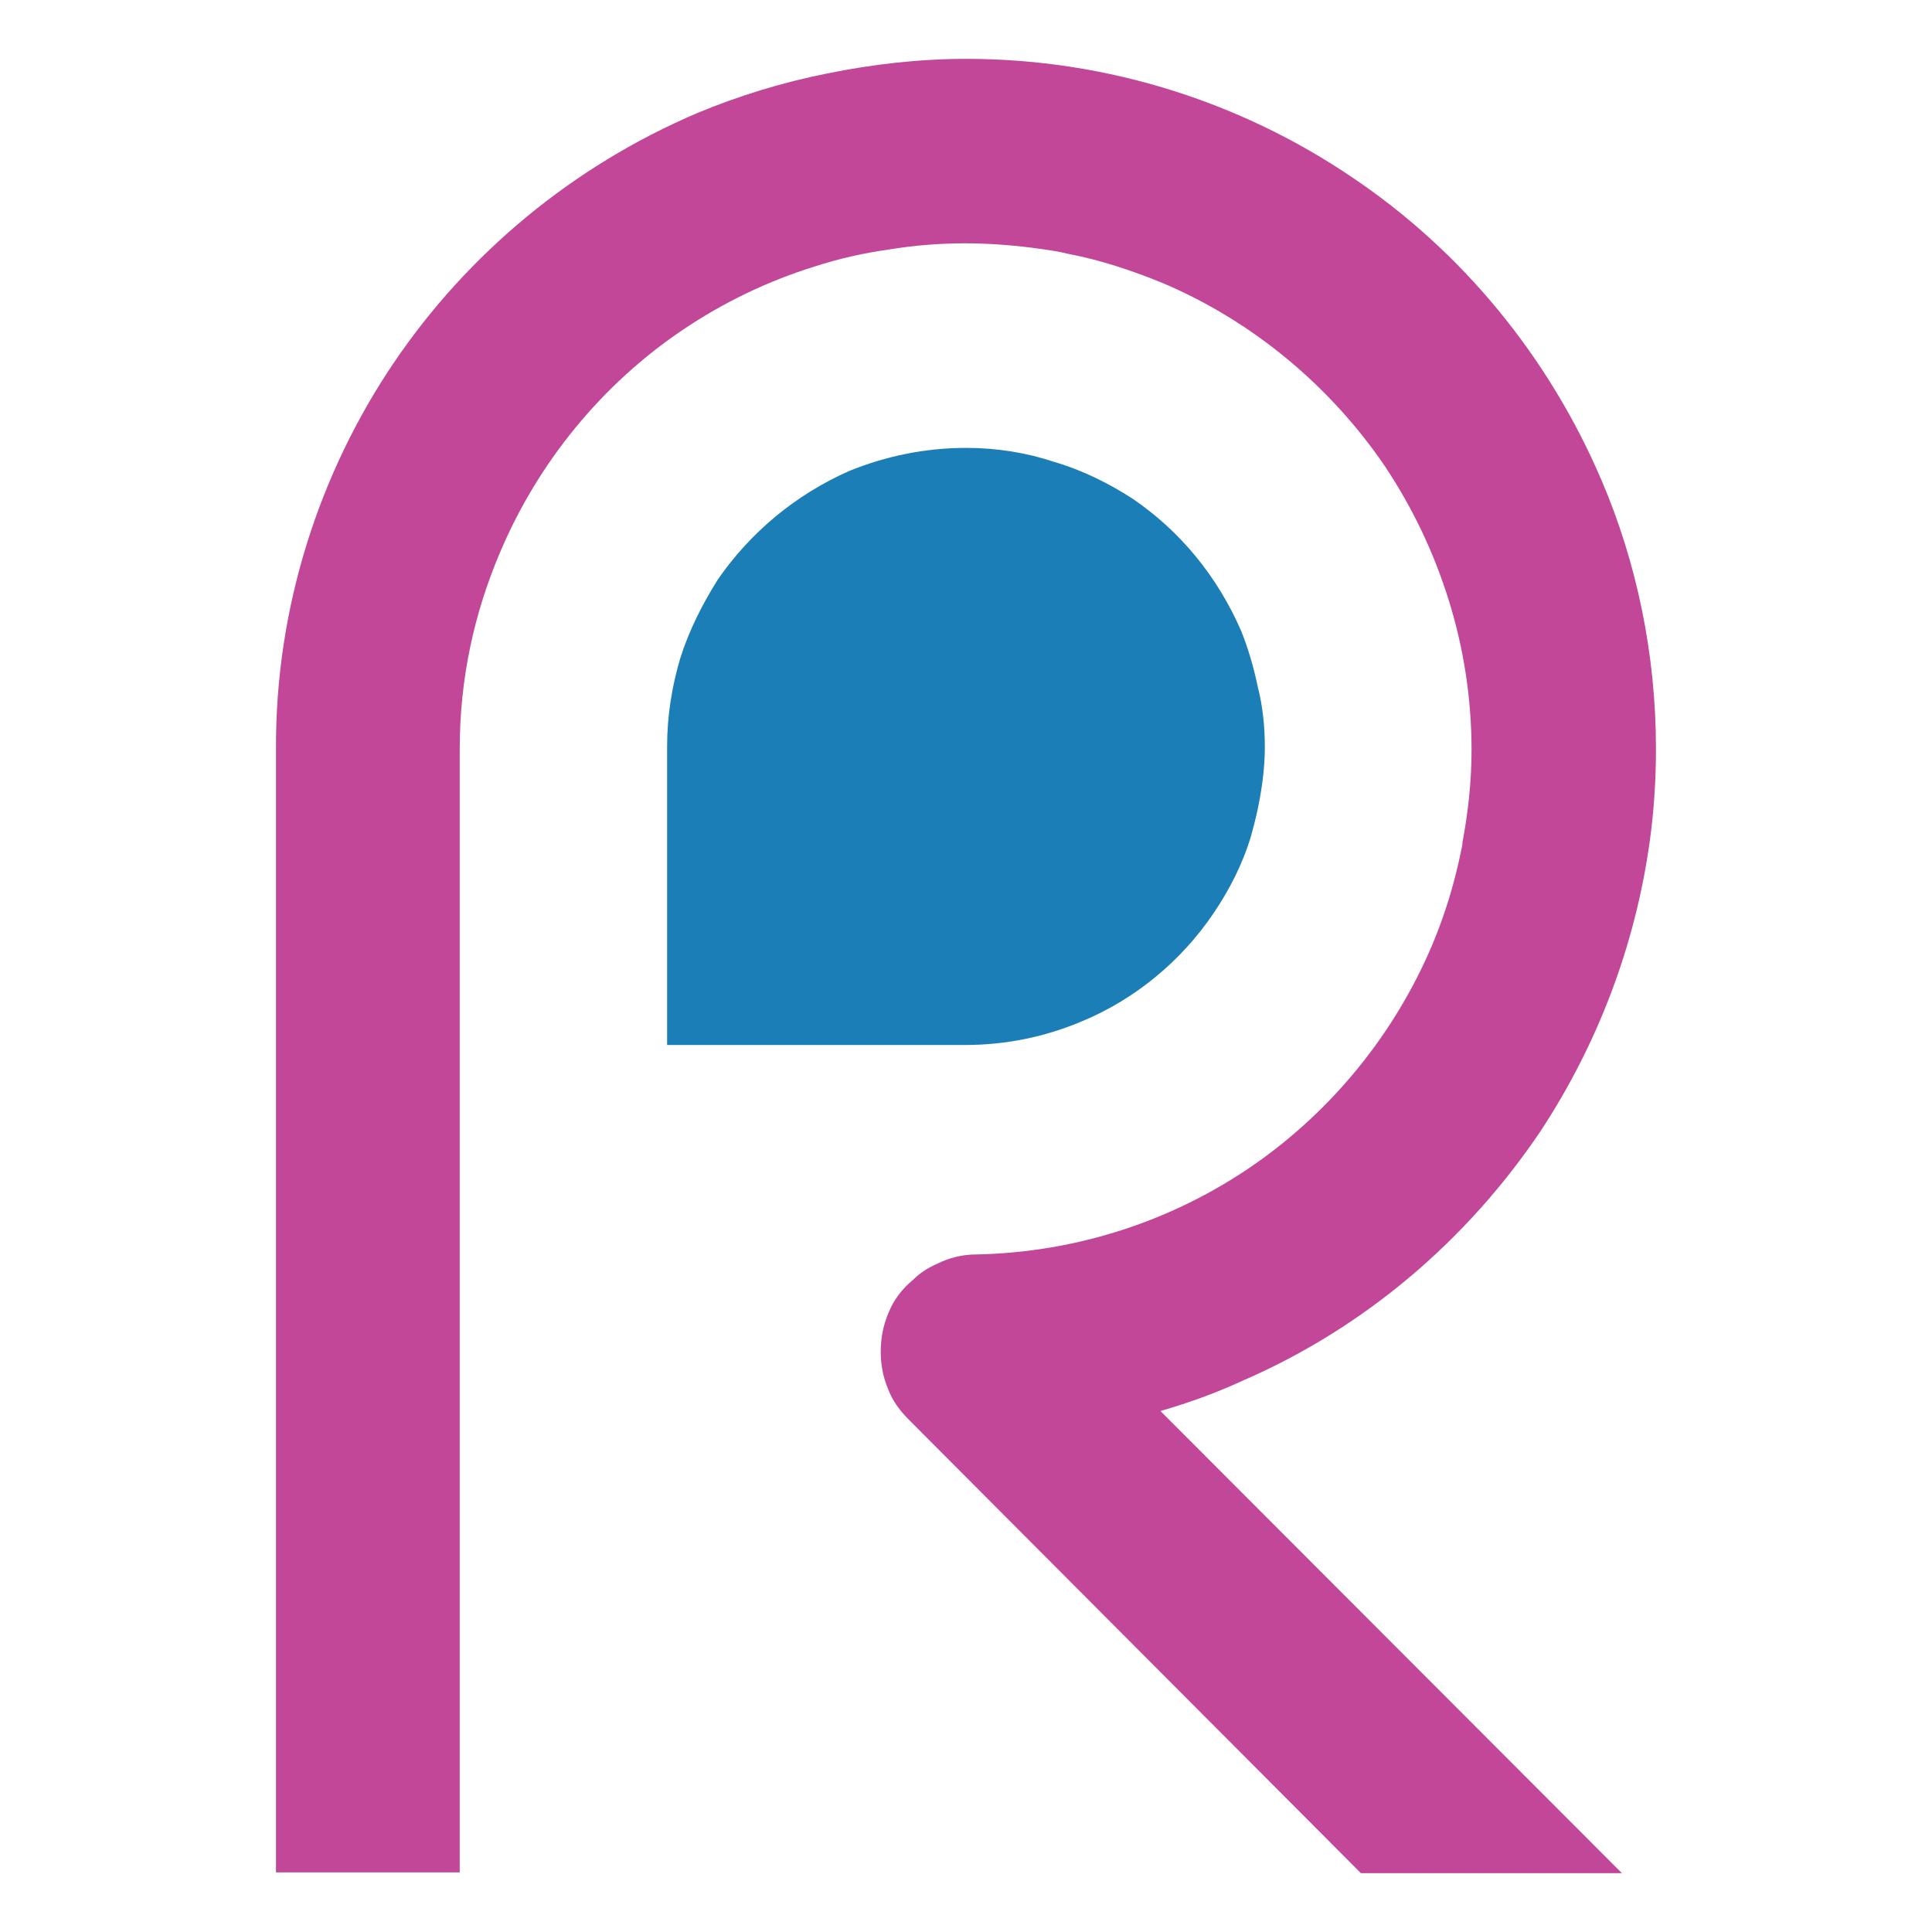
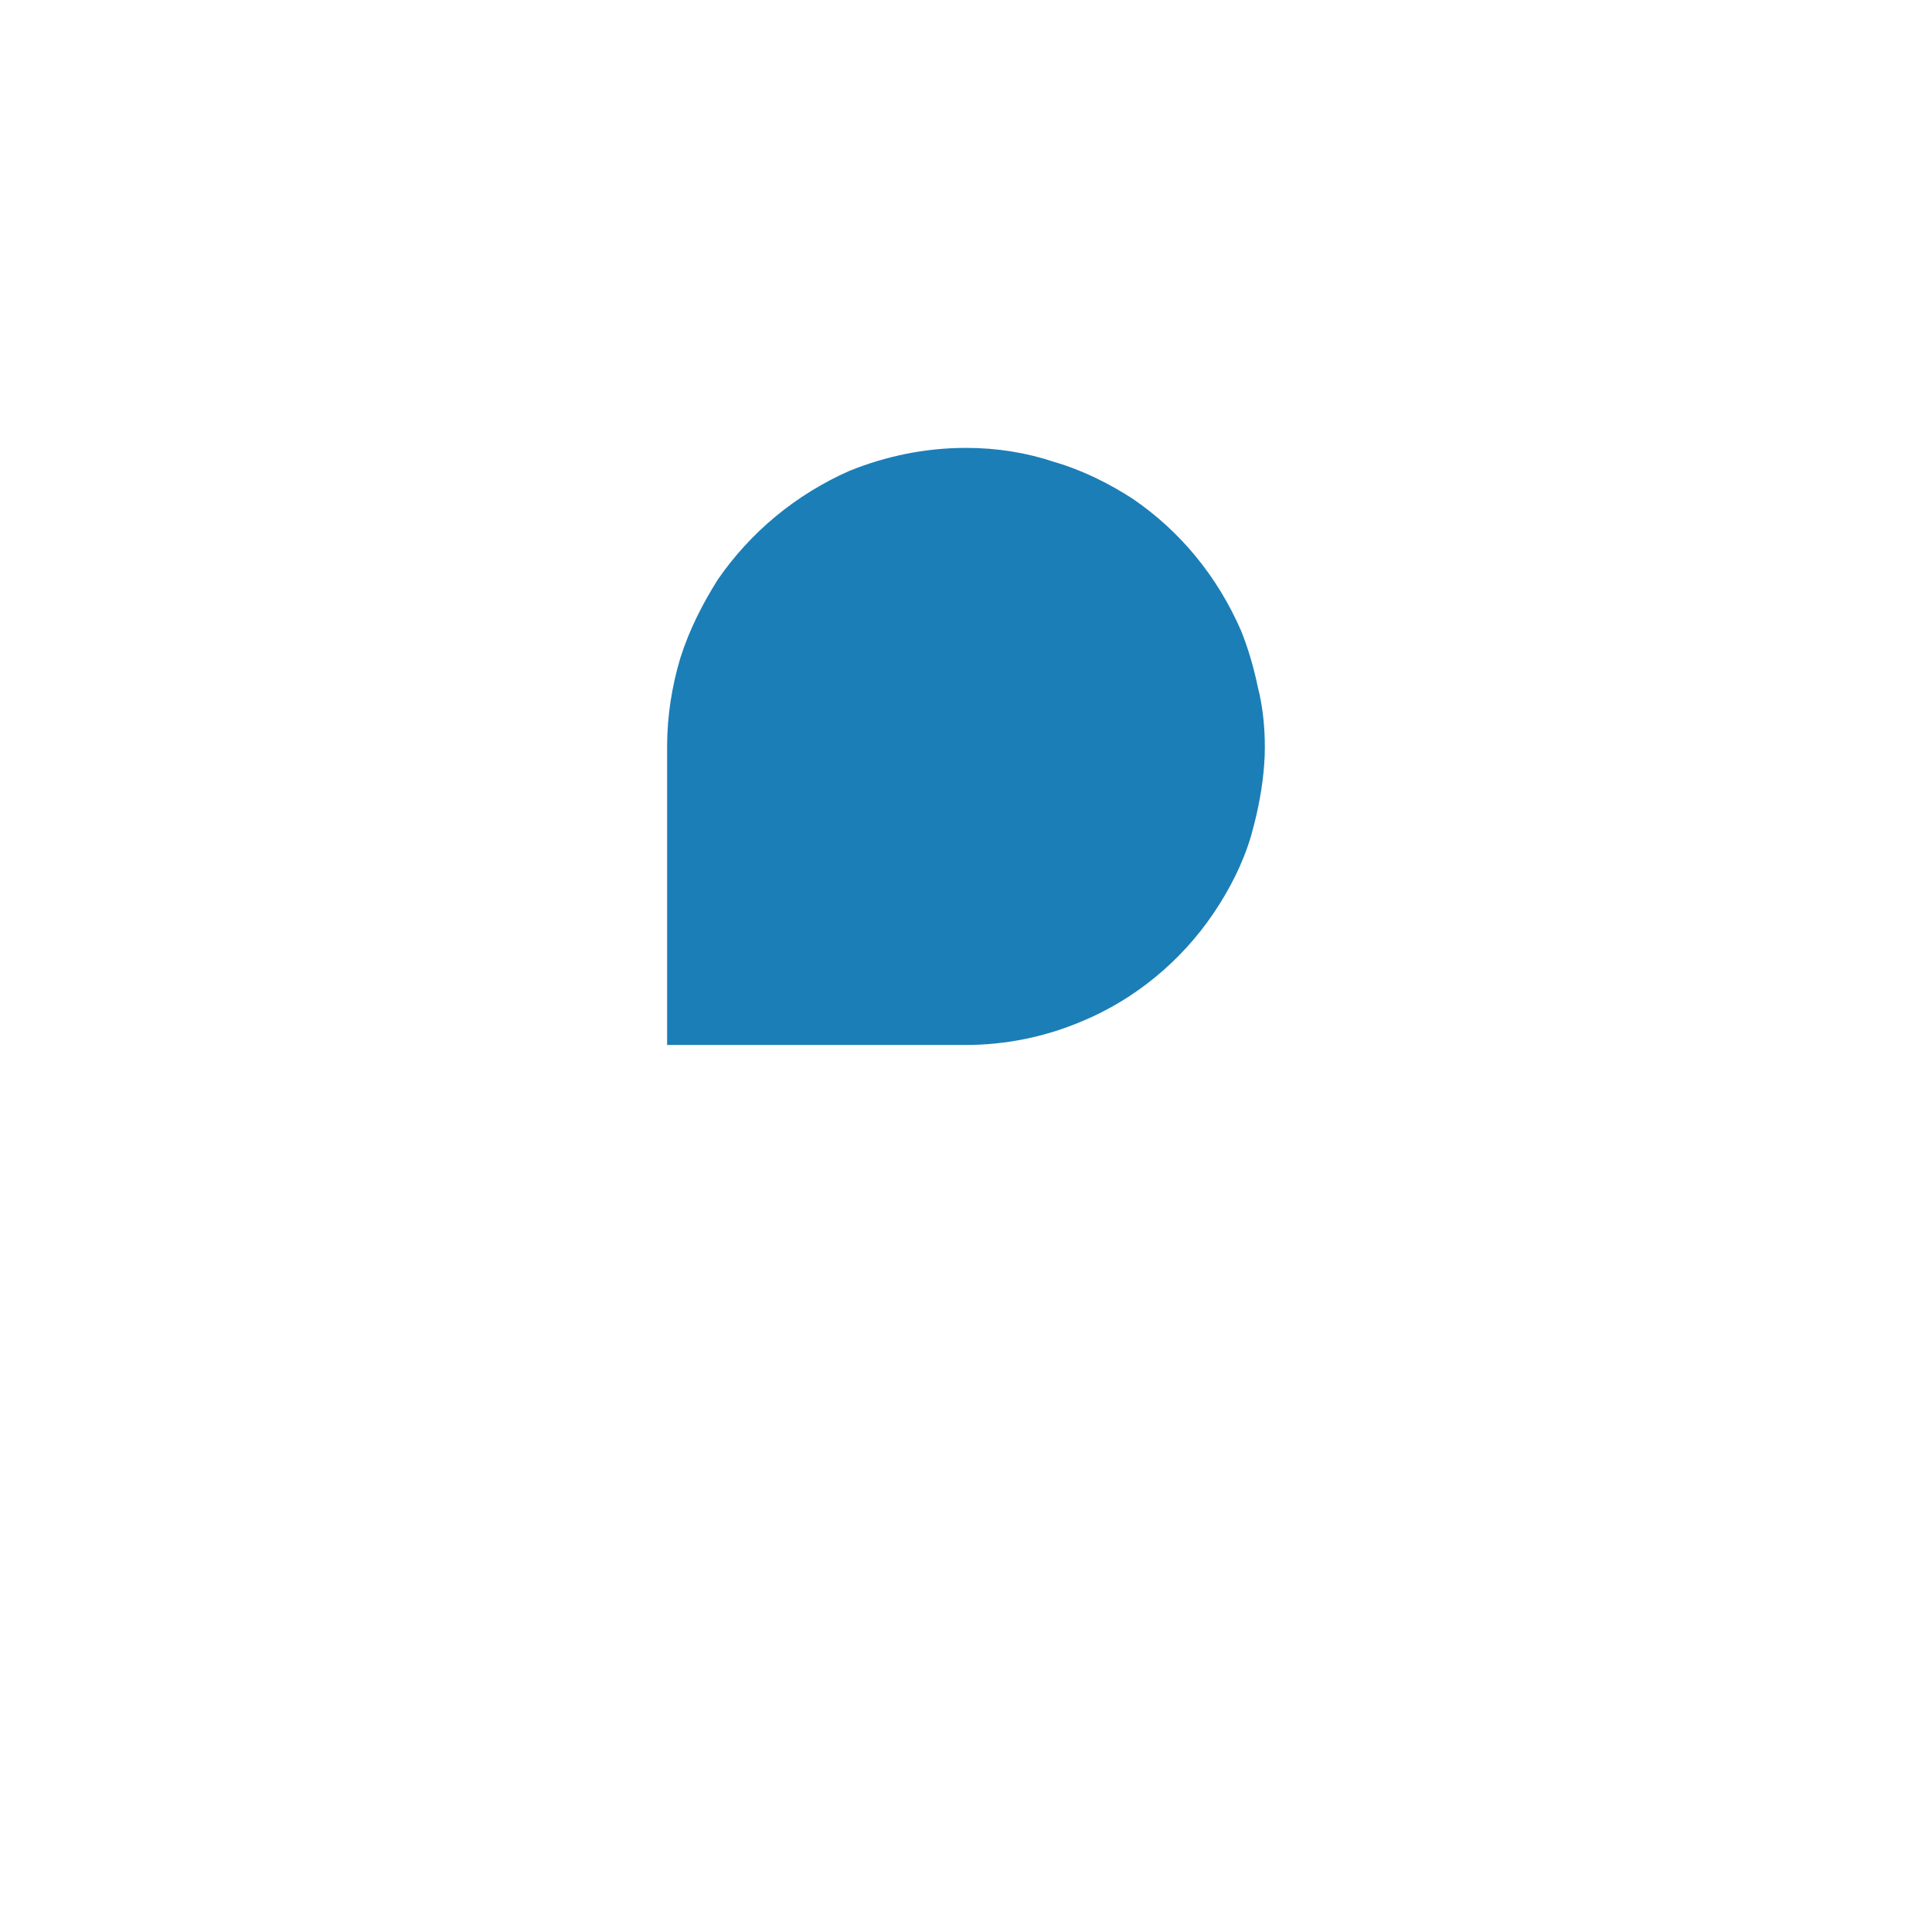
<svg xmlns="http://www.w3.org/2000/svg" version="1.1" width="39.685px" height="39.685px">
  <svg version="1.1" id="SvgjsSvg1008" x="0px" y="0px" width="39.685px" height="39.685px" viewBox="0 0 39.685 39.685" enable-background="new 0 0 39.685 39.685" xml:space="preserve">
-     <path fill="#C24798" d="M27.769,3.639c-2.259-1.529-5.003-2.43-7.919-2.43c-0.986,0-1.944,0.115-2.859,0.3  c-0.929,0.186-1.815,0.458-2.673,0.815c-2.544,1.086-4.703,2.873-6.232,5.132C6.57,9.7,5.655,12.459,5.669,15.39v3.788v0.014v19.269  h3.774V15.39c0-1.458,0.3-2.802,0.829-4.045c0.786-1.858,2.102-3.459,3.759-4.574c0.829-0.558,1.744-1.001,2.716-1.301  c0.486-0.157,0.986-0.271,1.501-0.343l0,0l0,0c0.515-0.086,1.043-0.129,1.572-0.129s1.043,0.043,1.558,0.115  c0.2,0.028,0.386,0.057,0.558,0.1c0.672,0.128,1.315,0.343,1.944,0.6c1.858,0.786,3.459,2.13,4.574,3.774  c0.558,0.843,0.986,1.729,1.301,2.73c0.3,0.958,0.472,2.001,0.472,3.088c0,0.643-0.071,1.287-0.187,1.901  c0,0.057-0.014,0.114-0.028,0.171c-0.129,0.643-0.328,1.301-0.586,1.916c-0.771,1.83-2.059,3.417-3.688,4.545  c-1.616,1.115-3.574,1.787-5.689,1.83c-0.286,0-0.558,0.071-0.787,0.186c-0.2,0.086-0.357,0.186-0.5,0.329  c-0.229,0.186-0.4,0.414-0.5,0.657c-0.114,0.258-0.171,0.529-0.171,0.829c0,0.243,0.043,0.5,0.143,0.743  c0.1,0.271,0.257,0.472,0.443,0.658l9.277,9.306h5.361l-9.478-9.492c0.586-0.171,1.144-0.371,1.701-0.629  c2.501-1.086,4.603-2.888,6.104-5.117c1.158-1.759,1.944-3.788,2.244-5.947c0.086-0.615,0.129-1.258,0.129-1.901v-0.015  c0-1.944-0.4-3.831-1.115-5.503C31.814,7.327,30.027,5.154,27.769,3.639" />
    <path fill="#1B7EB7" d="M22.223,20.979c1.101-0.457,2.044-1.244,2.701-2.215c0.329-0.486,0.601-1.015,0.772-1.587  c0.043-0.157,0.085-0.314,0.114-0.443c0.1-0.443,0.171-0.929,0.171-1.387c0-0.415-0.043-0.843-0.143-1.229  c-0.086-0.415-0.2-0.8-0.343-1.158c-0.486-1.115-1.244-2.044-2.23-2.716c-0.485-0.314-1.029-0.586-1.615-0.757  C21.093,9.3,20.479,9.2,19.85,9.2c-0.858,0-1.658,0.172-2.402,0.472c-1.101,0.486-2.03,1.258-2.702,2.23  c-0.314,0.5-0.586,1.029-0.772,1.616c-0.171,0.572-0.271,1.186-0.271,1.815v6.132h6.118C20.679,21.465,21.479,21.293,22.223,20.979" />
  </svg>
  <style>@media (prefers-color-scheme: light) { :root { filter: none; } }
@media (prefers-color-scheme: dark) { :root { filter: none; } }
</style>
</svg>